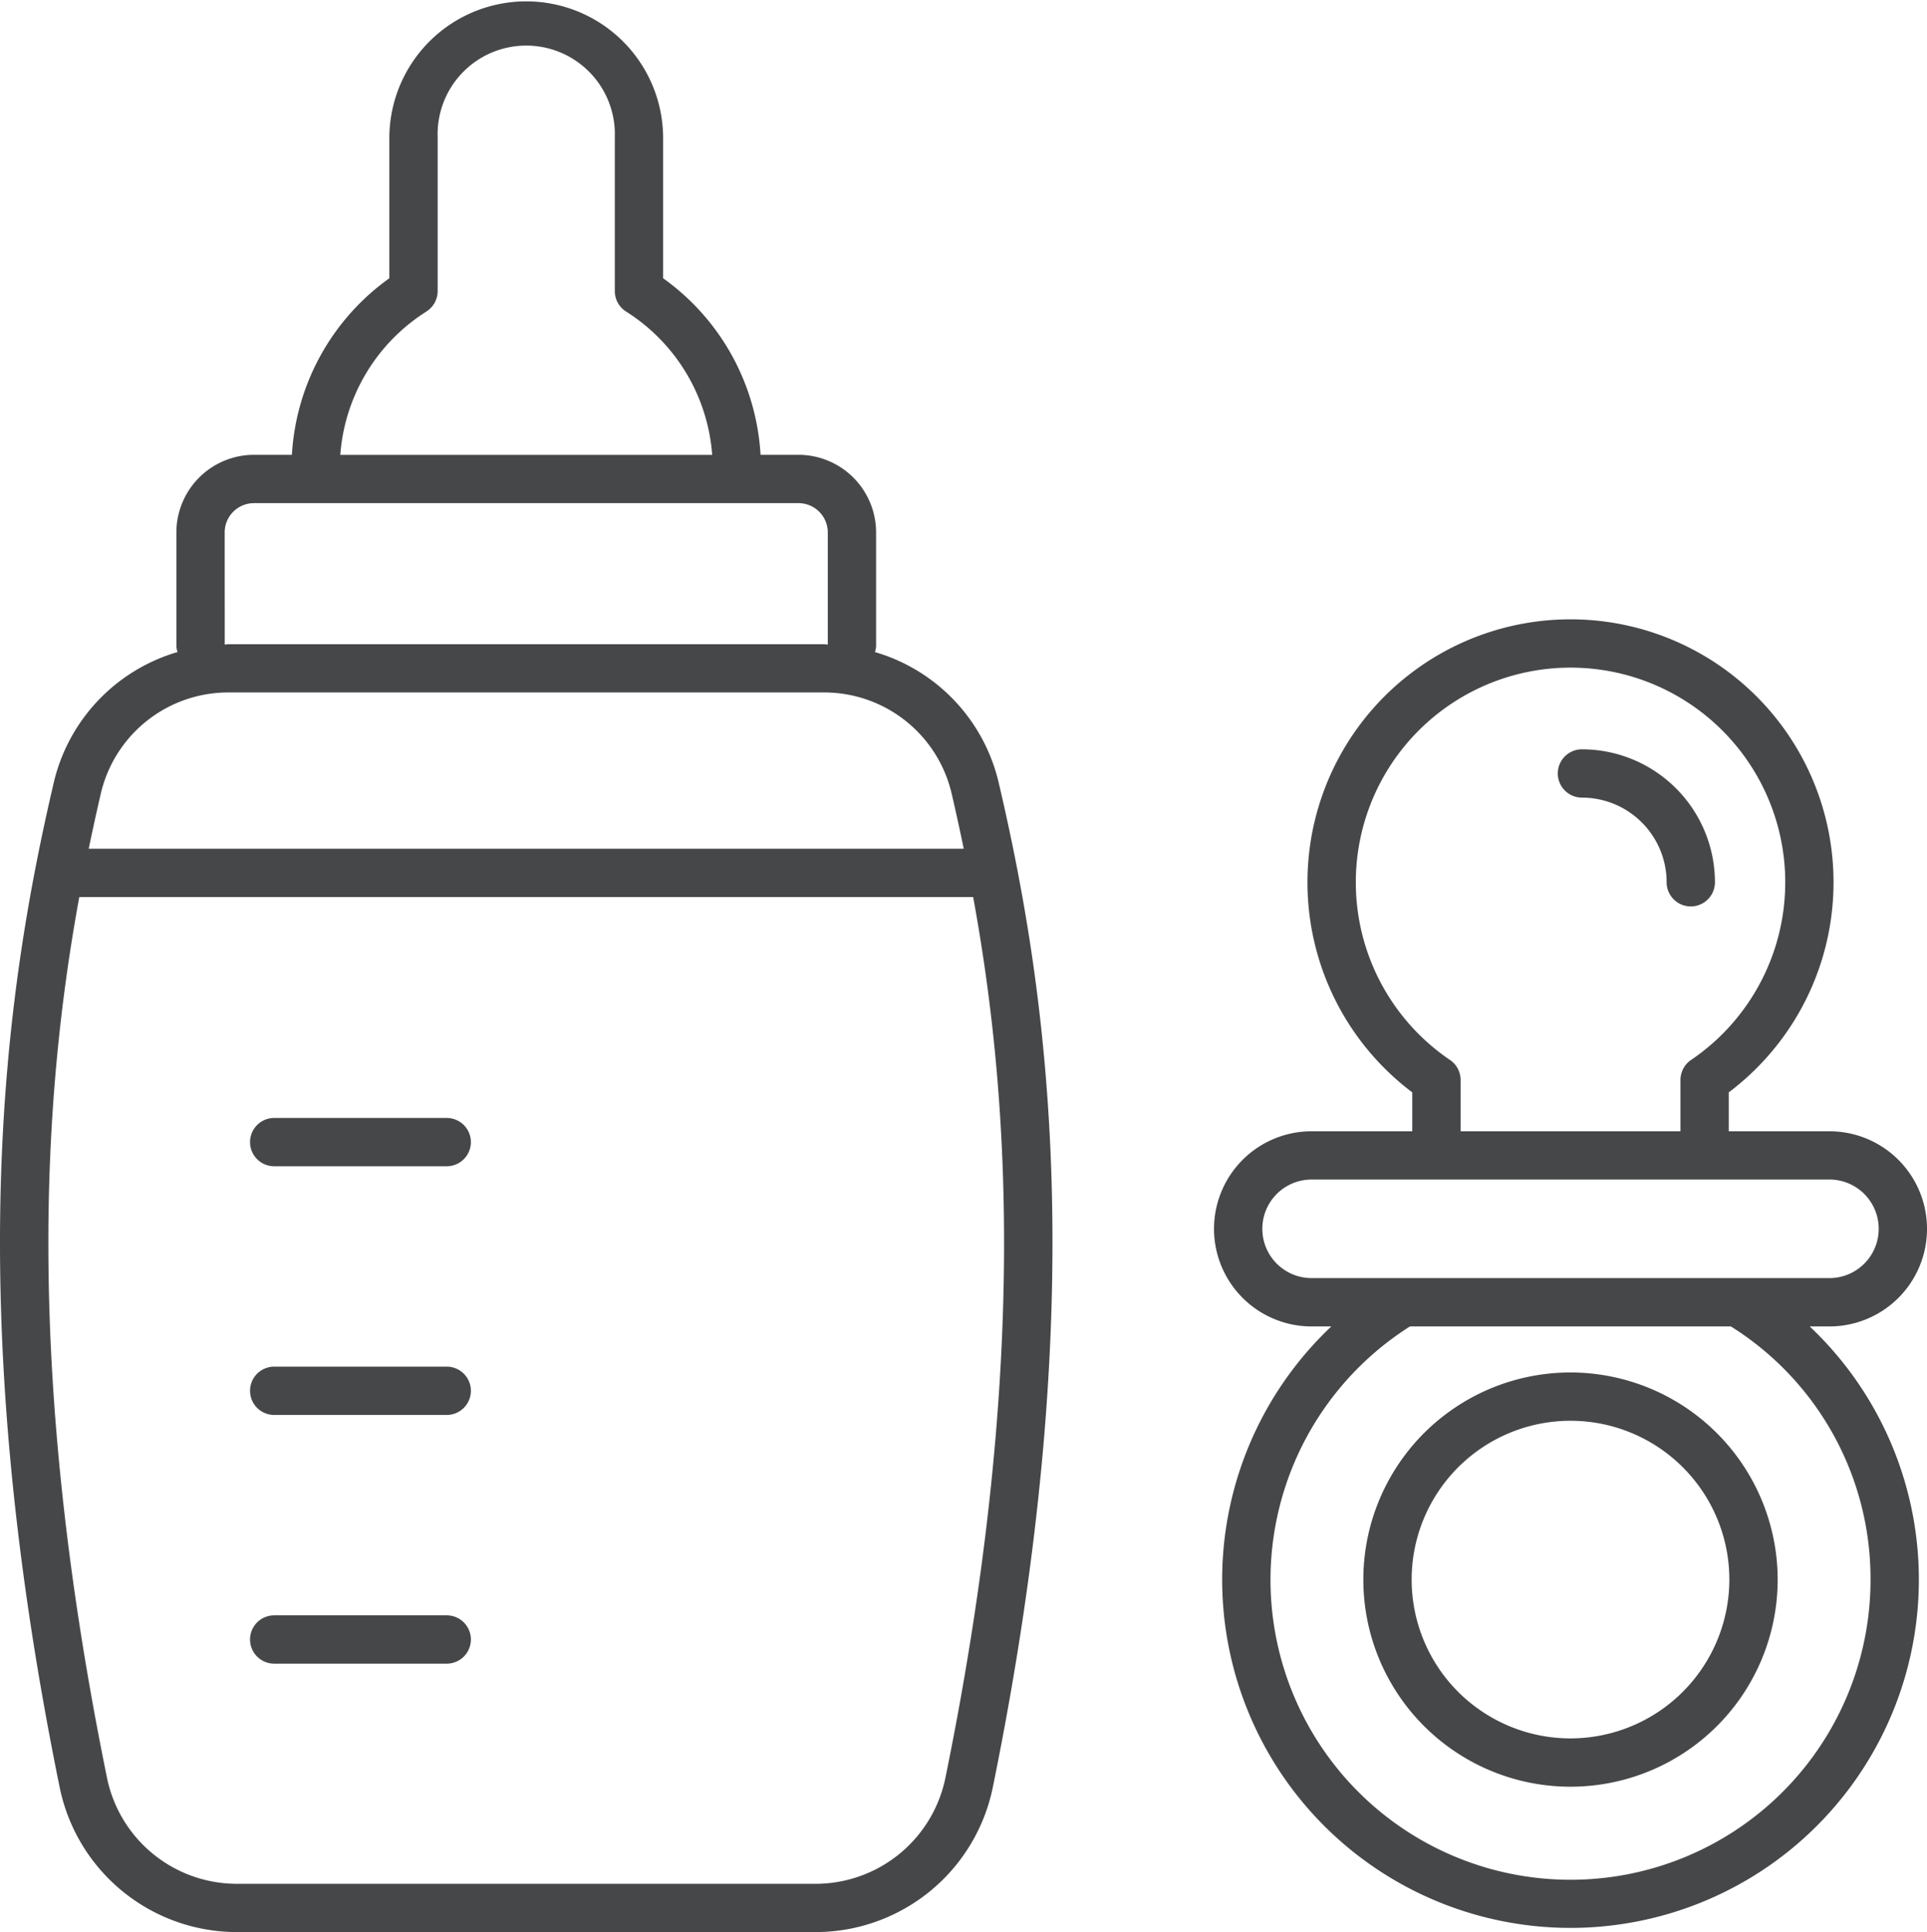
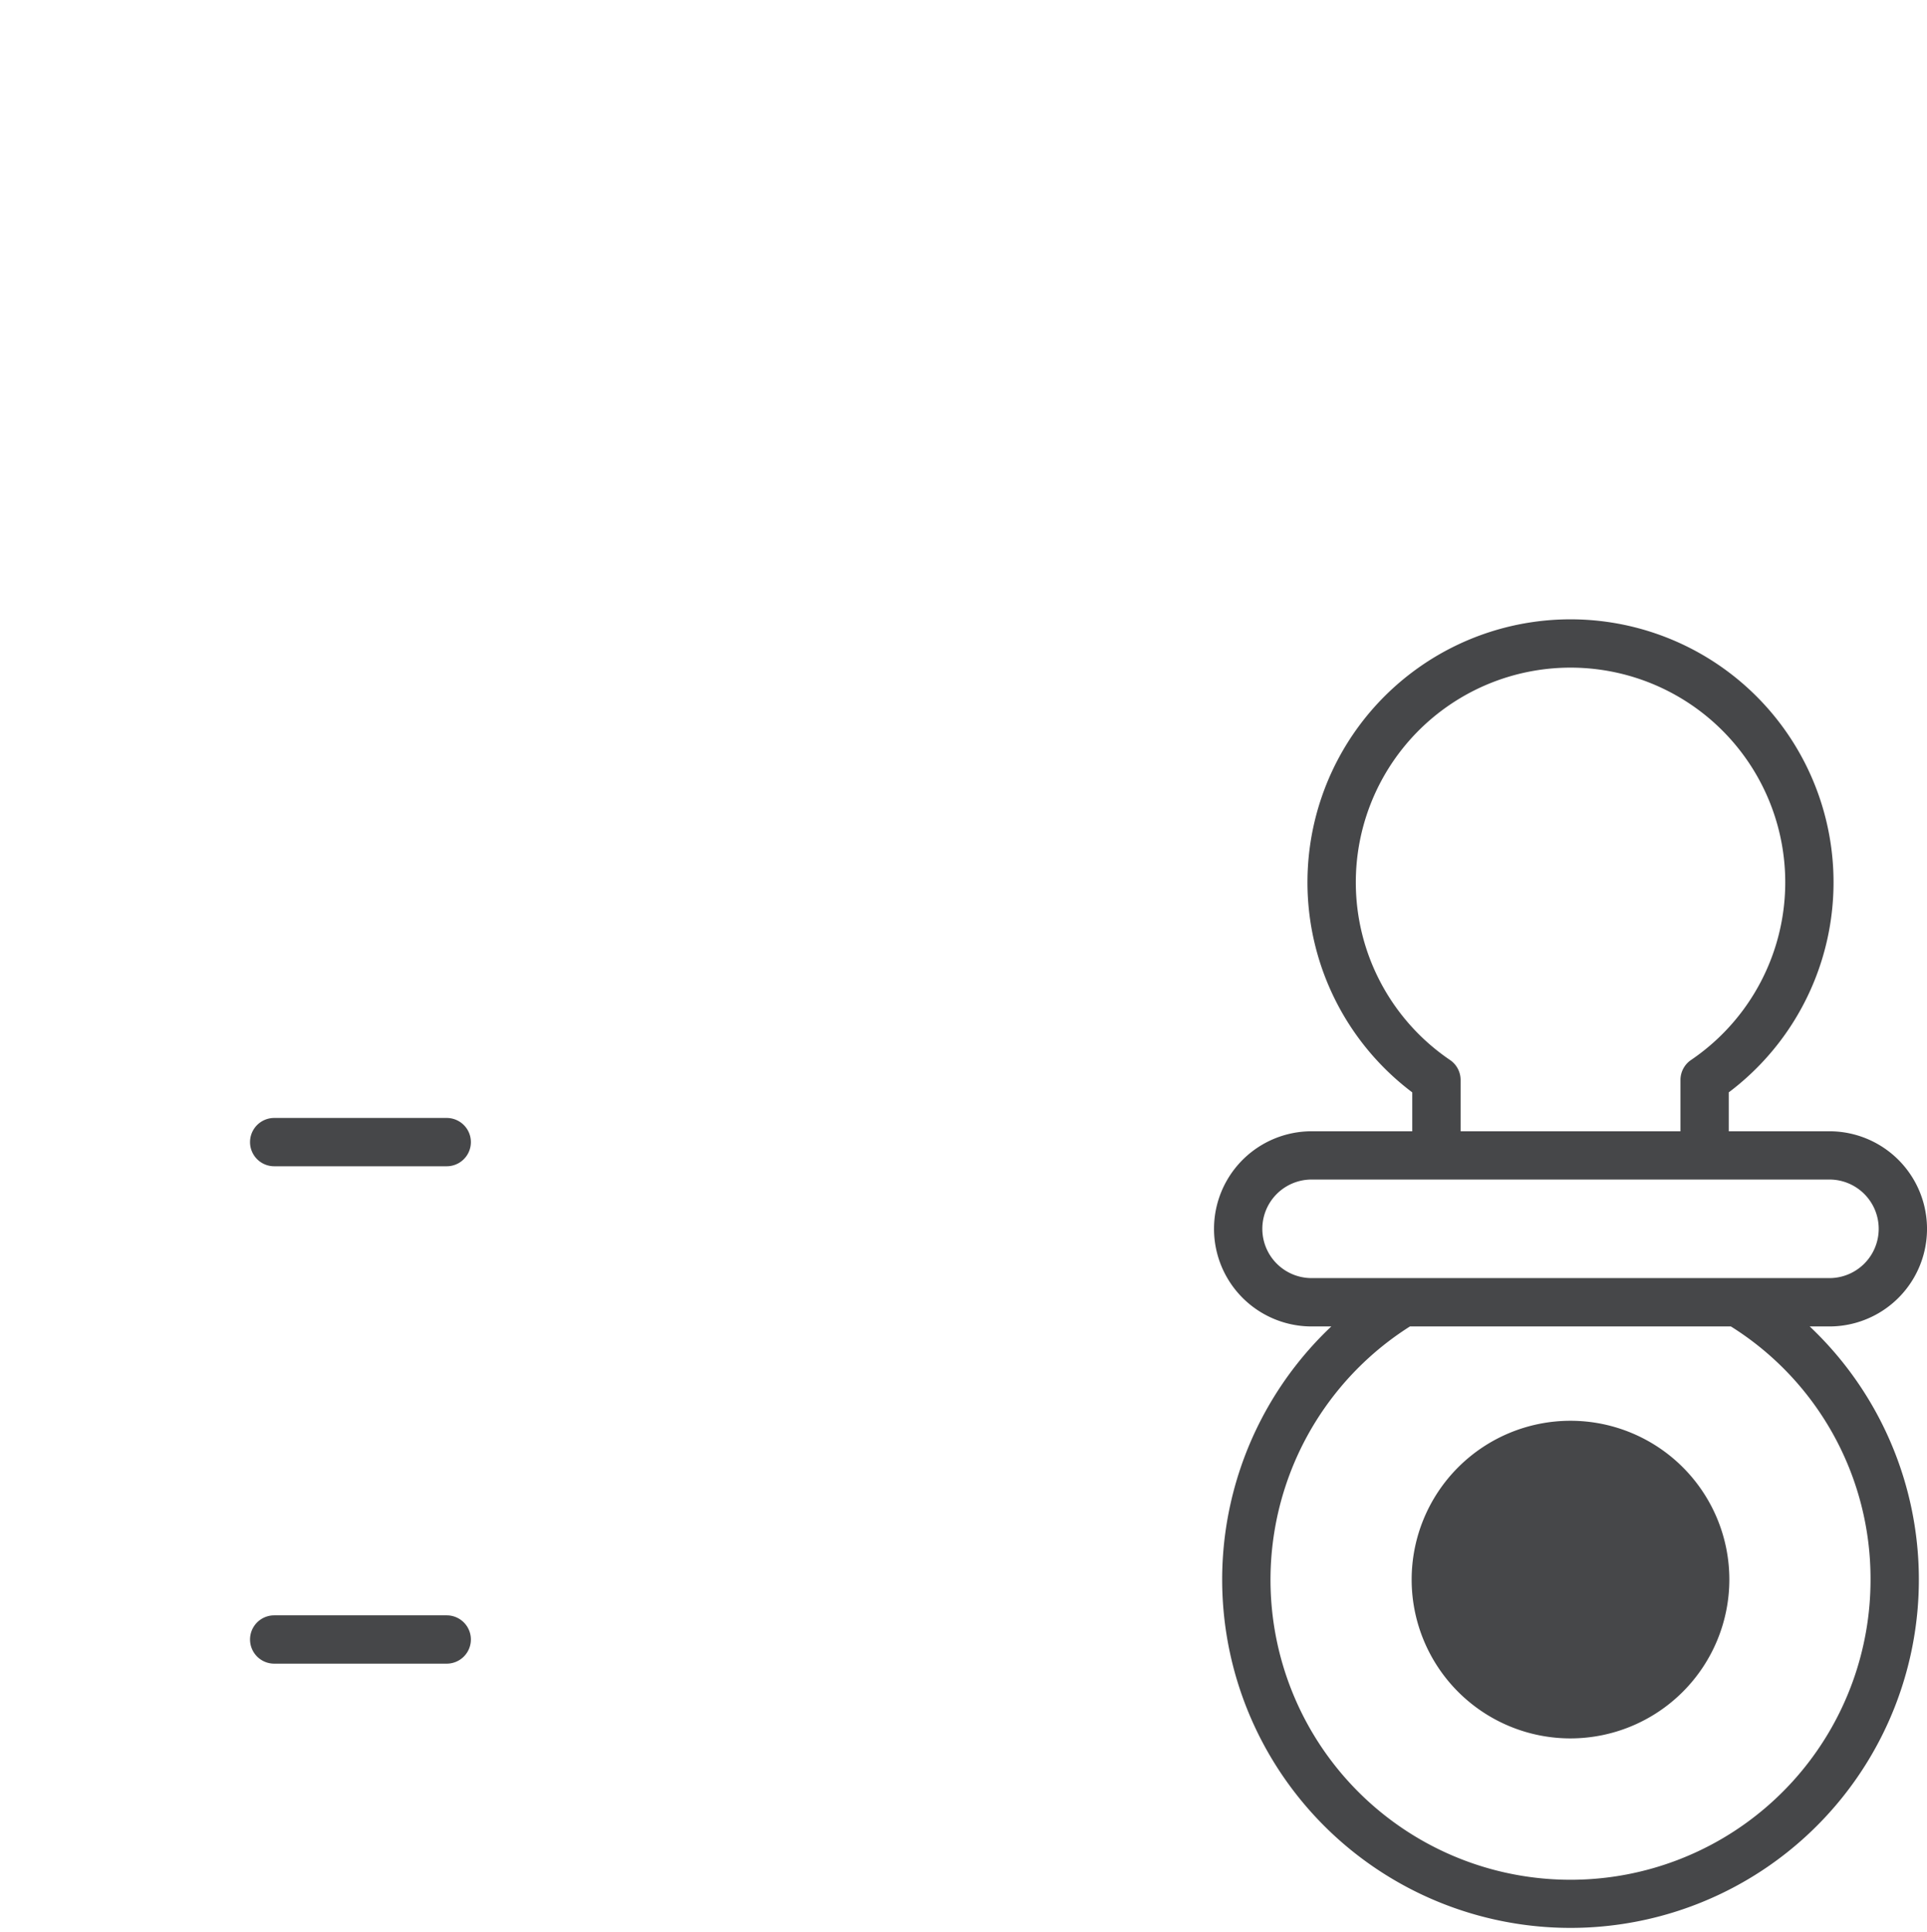
<svg xmlns="http://www.w3.org/2000/svg" width="141.34" height="141.742" viewBox="0 0 141.34 141.742">
  <defs>
    <clipPath id="a">
      <rect width="141.34" height="141.742" fill="#464749" />
    </clipPath>
  </defs>
  <g transform="translate(0 0)" clip-path="url(#a)">
-     <path d="M71.634,56.828A15.195,15.195,0,1,0,86.829,72.023,15.212,15.212,0,0,0,71.634,56.828m0,26.846A11.651,11.651,0,1,1,83.285,72.023,11.664,11.664,0,0,1,71.634,83.674" transform="translate(43.558 43.859)" fill="#464749" />
+     <path d="M71.634,56.828m0,26.846A11.651,11.651,0,1,1,83.285,72.023,11.664,11.664,0,0,1,71.634,83.674" transform="translate(43.558 43.859)" fill="#464749" />
    <path d="M57.416,63.2a7.159,7.159,0,0,0,0,14.318H58.86a25.55,25.55,0,1,0,35.09,0h1.444a7.159,7.159,0,0,0,0-14.318H88.011V60.346a19.293,19.293,0,1,0-23.214,0V63.2H57.416M98.41,96.088A22.005,22.005,0,1,1,64.632,77.515H88.163A21.834,21.834,0,0,1,98.41,96.088M60.657,44.939A15.749,15.749,0,1,1,85.245,57.97a1.776,1.776,0,0,0-.776,1.465V63.2H68.343V59.436a1.771,1.771,0,0,0-.776-1.465,15.75,15.75,0,0,1-6.91-13.031m34.737,21.8a3.615,3.615,0,0,1,0,7.231H57.416a3.615,3.615,0,0,1,0-7.231Z" transform="translate(38.788 19.793)" fill="#464749" />
-     <path d="M66.261,34.57a6.216,6.216,0,0,1,6.21,6.21,1.772,1.772,0,1,0,3.544,0,9.765,9.765,0,0,0-9.754-9.754,1.772,1.772,0,0,0,0,3.544" transform="translate(49.771 23.945)" fill="#464749" />
-     <path d="M12.123,60.131H24.777a1.772,1.772,0,0,0,0-3.544H12.123a1.772,1.772,0,0,0,0,3.544" transform="translate(7.989 43.673)" fill="#464749" />
    <path d="M12.123,70.429H24.777a1.772,1.772,0,0,0,0-3.544H12.123a1.772,1.772,0,0,0,0,3.544" transform="translate(7.989 51.62)" fill="#464749" />
    <path d="M12.123,49.834H24.777a1.772,1.772,0,1,0,0-3.544H12.123a1.772,1.772,0,0,0,0,3.544" transform="translate(7.989 35.726)" fill="#464749" />
-     <path d="M3.938,57.437c-3.623,15.507-6.851,37.9.436,73.674A13.276,13.276,0,0,0,17.31,141.742H59.886a13.277,13.277,0,0,0,12.936-10.631c7.287-35.786,4.061-58.171.434-73.674a13.09,13.09,0,0,0-9.082-9.6,1.681,1.681,0,0,0,.085-.422V39.057a5.7,5.7,0,0,0-5.691-5.691H55.784a17.113,17.113,0,0,0-7.146-12.953V10.041a10.041,10.041,0,0,0-20.081,0V20.413A17.126,17.126,0,0,0,21.41,33.366H18.628a5.7,5.7,0,0,0-5.691,5.691v8.357a1.7,1.7,0,0,0,.085.422,13.1,13.1,0,0,0-9.084,9.6M69.349,130.4a9.726,9.726,0,0,1-9.465,7.8H17.308a9.726,9.726,0,0,1-9.465-7.8C1.8,100.729,3.123,80.515,5.815,65.809H71.378c2.693,14.7,4.015,34.915-2.029,64.594M31.279,22.849a1.773,1.773,0,0,0,.822-1.5V10.042a6.5,6.5,0,1,1,12.994,0V21.353a1.77,1.77,0,0,0,.822,1.5,13.627,13.627,0,0,1,6.32,10.517H24.959a13.623,13.623,0,0,1,6.32-10.517m-14.8,16.206a2.151,2.151,0,0,1,2.147-2.147H58.568a2.149,2.149,0,0,1,2.147,2.147v8.226c-.1,0-.195-.025-.3-.025H16.777c-.1,0-.195.023-.294.025ZM16.777,50.8H60.419a9.6,9.6,0,0,1,9.387,7.443c.3,1.285.594,2.636.882,4.022H6.507c.289-1.386.583-2.737.882-4.022A9.6,9.6,0,0,1,16.777,50.8" transform="translate(0)" fill="#464749" />
  </g>
</svg>